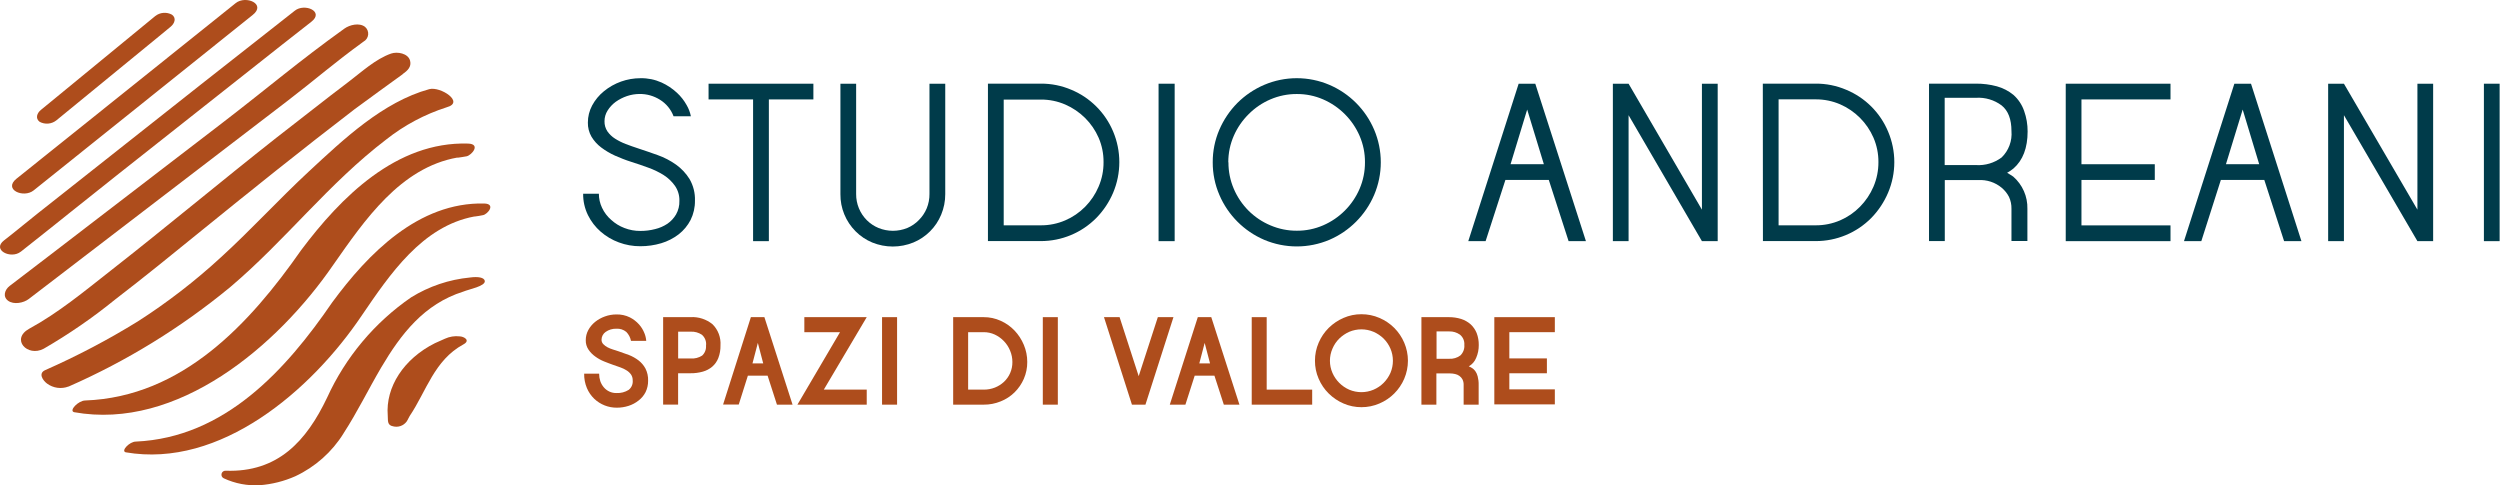
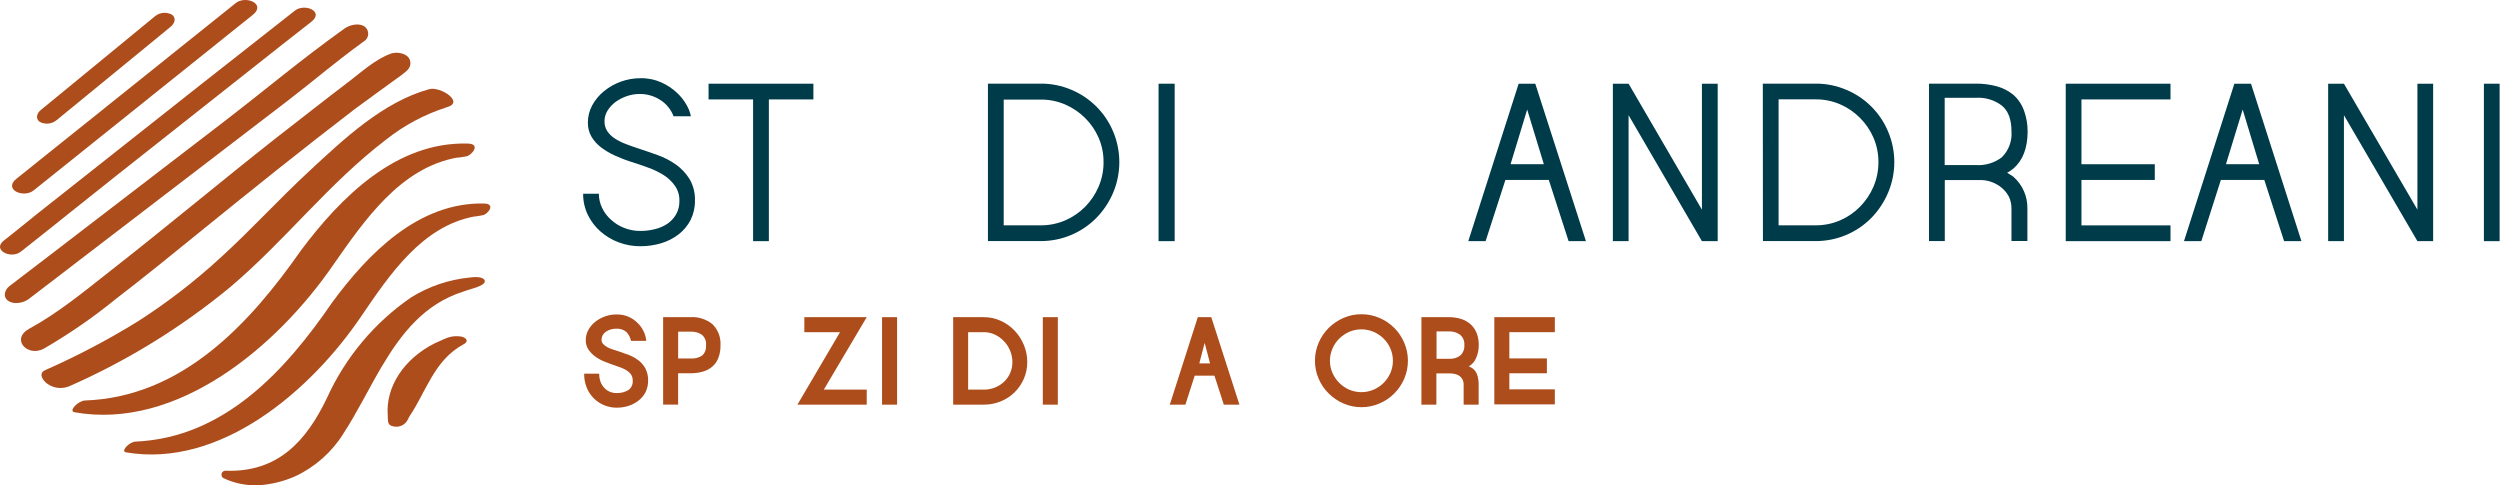
<svg xmlns="http://www.w3.org/2000/svg" width="273" height="53" viewBox="0 0 273 53" fill="none">
  <path d="M49.958 17.202C43.713 18.309 39.811 24.044 36.396 28.918C30.291 37.805 19.372 47.043 8.083 45.01C7.497 44.835 8.563 43.739 9.307 43.733C19.922 43.341 27.298 35.315 32.875 27.33C37.216 21.537 43.267 15.444 51.1 15.678C52.541 15.719 51.522 16.938 50.959 17.067C50.625 17.137 50.291 17.172 49.958 17.225" fill="#AE4D1C" />
  <path d="M51.802 23.64C46.096 24.7 42.558 29.978 39.5 34.46C33.976 42.661 24.052 51.173 13.724 49.392C13.174 49.234 14.152 48.221 14.831 48.221C24.544 47.787 31.234 40.388 36.278 33.019C40.203 27.688 45.698 22.064 52.869 22.222C54.187 22.257 53.261 23.394 52.746 23.493C52.447 23.564 52.16 23.599 51.832 23.646" fill="#AE4D1C" />
  <path d="M37.52 47.319C36.254 49.36 34.422 50.988 32.248 52.006C31.022 52.549 29.712 52.88 28.376 52.984C27.023 53.063 25.673 52.805 24.445 52.235C24.35 52.195 24.273 52.122 24.226 52.031C24.18 51.939 24.168 51.834 24.192 51.734C24.215 51.634 24.274 51.546 24.357 51.485C24.44 51.425 24.541 51.395 24.644 51.403C30.367 51.602 33.461 48.157 35.728 43.406C37.736 39 40.902 35.222 44.89 32.475C46.842 31.265 49.047 30.521 51.334 30.302C52.218 30.184 52.869 30.302 52.939 30.671C53.033 31.256 51.182 31.59 50.596 31.842C46.302 33.19 43.777 36.494 41.633 40.12C40.227 42.51 39.014 45.017 37.503 47.337" fill="#AE4D1C" />
  <path d="M50.174 36.73C50.643 36.73 51.428 37.164 50.602 37.609C47.421 39.331 46.565 42.711 44.743 45.418C44.614 45.617 44.532 45.857 44.392 46.051C44.224 46.269 43.996 46.434 43.736 46.523C43.475 46.613 43.194 46.624 42.927 46.554C42.23 46.437 42.388 45.846 42.342 45.383C42.09 42.255 44.099 39.173 47.497 37.474L48.586 36.988C49.088 36.757 49.643 36.668 50.191 36.73" fill="#AE4D1C" />
  <path d="M6.153 13.145L17.6 3.772C18.151 3.321 18.092 3.356 18.643 2.911C19.059 2.565 19.293 1.979 18.778 1.604C18.493 1.447 18.169 1.378 17.845 1.404C17.521 1.43 17.212 1.55 16.956 1.751L6.118 10.649L4.472 11.997C4.05 12.336 3.822 12.922 4.331 13.303C4.617 13.457 4.942 13.524 5.266 13.496C5.589 13.468 5.898 13.346 6.153 13.145Z" fill="#AE4D1C" />
  <path d="M3.675 20.791L24.636 4.001L27.606 1.623C29.1 0.428 26.833 -0.539 25.737 0.34L4.777 17.13L1.807 19.508C0.313 20.703 2.58 21.676 3.675 20.791Z" fill="#AE4D1C" />
  <path d="M2.263 27.493C5.983 24.564 9.252 21.904 12.972 18.969L30.769 4.909C32.14 3.831 32.632 3.456 33.997 2.379C35.456 1.248 33.253 0.311 32.187 1.172L21.9 9.256L4.103 23.316C2.732 24.394 1.818 25.19 0.447 26.245C-0.924 27.299 1.197 28.33 2.263 27.487" fill="#AE4D1C" />
  <path d="M3.142 32.65L15.579 23.125L31.425 10.992C34.683 8.491 36.352 6.974 39.691 4.548C39.832 4.472 39.953 4.363 40.042 4.23C40.131 4.097 40.187 3.944 40.203 3.785C40.22 3.626 40.198 3.465 40.138 3.316C40.078 3.167 39.983 3.035 39.861 2.932C39.234 2.451 38.186 2.709 37.606 3.125C32.574 6.734 29.293 9.569 24.378 13.342L5.304 27.975L1.057 31.221C0.512 31.637 0.272 32.392 0.887 32.843C1.502 33.295 2.58 33.084 3.142 32.65Z" fill="#AE4D1C" />
  <path d="M43.987 8.075C44.52 7.711 44.948 7.284 44.784 6.639C44.579 5.819 43.384 5.614 42.71 5.848C41 6.446 39.482 7.864 38.071 8.93C35.399 10.945 32.798 13.031 30.144 15.069C24.07 19.855 18.153 24.806 12.06 29.574C9.231 31.794 6.372 34.167 3.203 35.889C1.129 37.026 2.992 39.029 4.773 38.08C7.507 36.499 10.112 34.705 12.564 32.714C15.762 30.259 18.885 27.717 22.013 25.175C27.526 20.699 33.068 16.259 38.709 11.935C39.881 11.056 42.81 8.953 43.981 8.098" fill="#AE4D1C" />
  <path d="M7.497 42.208C13.858 39.415 19.802 35.756 25.16 31.335C31.182 26.238 35.868 20.04 42.178 15.231C44.148 13.672 46.382 12.482 48.774 11.716C50.807 11.171 48.083 9.408 46.876 9.736C41.803 11.13 37.497 15.231 33.754 18.699C30.479 21.739 27.462 25.049 24.152 28.072C21.327 30.677 18.279 33.029 15.043 35.102C11.796 37.104 8.415 38.881 4.925 40.421C4.158 40.772 4.668 41.534 5.136 41.885C5.469 42.131 5.857 42.289 6.267 42.346C6.676 42.402 7.093 42.355 7.48 42.208" fill="#AE4D1C" />
  <path d="M74.19 21.932C74.208 21.35 74.039 20.777 73.709 20.297C73.38 19.832 72.965 19.434 72.485 19.126C71.95 18.792 71.38 18.517 70.786 18.306C70.159 18.077 69.532 17.86 68.912 17.667C68.291 17.474 67.74 17.245 67.154 16.993C66.619 16.752 66.112 16.451 65.643 16.097C65.219 15.777 64.862 15.38 64.588 14.925C64.321 14.459 64.185 13.928 64.196 13.391C64.194 12.739 64.353 12.097 64.659 11.522C64.981 10.922 65.419 10.393 65.947 9.964C67.075 9.042 68.487 8.539 69.943 8.54C70.733 8.525 71.517 8.685 72.239 9.009C72.856 9.289 73.423 9.667 73.92 10.127C74.347 10.52 74.707 10.979 74.987 11.487C75.204 11.861 75.359 12.269 75.443 12.693H73.551C73.269 11.944 72.746 11.309 72.063 10.889C71.398 10.472 70.628 10.254 69.843 10.262C69.375 10.264 68.91 10.341 68.466 10.491C68.028 10.64 67.614 10.851 67.236 11.118C66.885 11.376 66.585 11.698 66.352 12.067C66.129 12.417 66.011 12.823 66.012 13.238C66.001 13.631 66.112 14.017 66.328 14.345C66.552 14.664 66.836 14.935 67.166 15.142C67.536 15.376 67.928 15.572 68.337 15.728C68.788 15.898 69.257 16.068 69.749 16.226C70.405 16.443 71.097 16.677 71.829 16.941C72.535 17.192 73.203 17.539 73.815 17.972C74.412 18.396 74.918 18.936 75.303 19.559C75.713 20.27 75.916 21.082 75.889 21.902C75.901 22.635 75.738 23.36 75.414 24.017C75.099 24.628 74.656 25.164 74.114 25.587C73.543 26.024 72.898 26.354 72.21 26.56C71.468 26.78 70.698 26.891 69.925 26.888C69.125 26.893 68.331 26.752 67.582 26.472C66.854 26.206 66.181 25.809 65.596 25.3C65.018 24.797 64.546 24.183 64.207 23.496C63.85 22.767 63.669 21.964 63.68 21.153H65.397C65.394 21.684 65.513 22.209 65.742 22.688C65.98 23.201 66.326 23.656 66.756 24.023C67.172 24.4 67.654 24.697 68.179 24.896C68.739 25.115 69.336 25.224 69.937 25.218C70.474 25.221 71.01 25.154 71.53 25.019C72.012 24.906 72.471 24.707 72.883 24.433C73.269 24.167 73.591 23.819 73.827 23.414C74.081 22.962 74.207 22.45 74.19 21.932Z" fill="#003B4A" />
  <path d="M77.375 10.857V9.141H88.822V10.857H83.96V26.334H82.237V10.857H77.375Z" fill="#003B4A" />
-   <path d="M93.49 21.197C93.487 21.726 93.589 22.251 93.79 22.741C93.991 23.23 94.287 23.675 94.662 24.05C95.025 24.41 95.455 24.697 95.927 24.893C96.939 25.307 98.073 25.307 99.085 24.893C99.559 24.692 99.987 24.397 100.344 24.026C100.706 23.663 100.995 23.234 101.194 22.761C101.401 22.258 101.505 21.718 101.498 21.173V9.141H103.221V21.197C103.225 21.969 103.073 22.734 102.775 23.446C102.494 24.127 102.081 24.745 101.56 25.265C101.039 25.786 100.421 26.199 99.741 26.481C98.3 27.067 96.688 27.067 95.248 26.481C94.568 26.198 93.951 25.784 93.432 25.262C92.899 24.729 92.478 24.095 92.193 23.397C91.908 22.699 91.766 21.951 91.774 21.197V9.141H93.49V21.197Z" fill="#003B4A" />
  <path d="M107.883 9.133H113.659C114.806 9.126 115.943 9.355 116.998 9.807C119.056 10.67 120.693 12.306 121.556 14.364C122.001 15.421 122.23 16.557 122.23 17.703C122.23 18.85 122.001 19.986 121.556 21.043C121.122 22.067 120.5 23.001 119.722 23.796C118.93 24.599 117.985 25.235 116.945 25.67C115.904 26.104 114.787 26.328 113.659 26.327H107.883V9.133ZM113.659 24.605C114.573 24.61 115.479 24.427 116.319 24.066C117.135 23.716 117.875 23.21 118.498 22.578C119.123 21.945 119.622 21.2 119.968 20.381C120.331 19.535 120.515 18.624 120.507 17.703C120.516 16.787 120.332 15.879 119.968 15.038C119.618 14.235 119.119 13.506 118.498 12.888C117.87 12.264 117.131 11.764 116.319 11.412C115.479 11.05 114.573 10.867 113.659 10.873H109.605V24.605H113.659Z" fill="#003B4A" />
  <path d="M126.516 9.141H128.273V26.334H126.516V9.141Z" fill="#003B4A" />
-   <path d="M132.43 17.73C132.422 16.506 132.668 15.294 133.15 14.169C133.619 13.077 134.289 12.084 135.125 11.239C135.967 10.402 136.961 9.732 138.054 9.265C139.178 8.786 140.388 8.539 141.61 8.539C142.832 8.539 144.041 8.786 145.166 9.265C147.366 10.206 149.119 11.961 150.057 14.163C150.536 15.289 150.783 16.5 150.783 17.724C150.783 18.949 150.536 20.16 150.057 21.286C149.116 23.488 147.365 25.244 145.166 26.19C144.04 26.665 142.831 26.91 141.61 26.91C140.388 26.91 139.179 26.665 138.054 26.19C135.851 25.247 134.097 23.49 133.156 21.286C132.672 20.163 132.425 18.953 132.43 17.73ZM134.146 17.73C134.141 18.725 134.34 19.71 134.732 20.624C135.113 21.514 135.659 22.323 136.343 23.009C137.028 23.69 137.837 24.233 138.727 24.608C139.64 25 140.623 25.199 141.615 25.194C142.603 25.2 143.58 25.001 144.486 24.608C146.276 23.835 147.702 22.405 148.47 20.613C148.862 19.698 149.061 18.713 149.055 17.719C149.062 16.73 148.862 15.75 148.47 14.842C147.696 13.055 146.272 11.629 144.486 10.853C143.58 10.46 142.603 10.26 141.615 10.267C140.623 10.261 139.64 10.461 138.727 10.853C137.838 11.234 137.031 11.783 136.349 12.47C135.67 13.143 135.123 13.938 134.738 14.813C134.334 15.728 134.126 16.718 134.129 17.719L134.146 17.73Z" fill="#003B4A" />
  <path d="M173.183 26.334H171.291L169.129 19.65H164.39L162.228 26.334H160.336L165.837 9.141H167.653L173.183 26.334ZM166.768 11.964L164.952 17.934H168.59L166.768 11.964Z" fill="#003B4A" />
  <path d="M185.85 9.141H187.572V26.334H185.85L177.841 12.579V26.334H176.125V9.141H177.841L185.85 22.896V9.141Z" fill="#003B4A" />
  <path d="M192.5 9.133H198.27C199.42 9.125 200.558 9.355 201.615 9.807C203.678 10.665 205.318 12.303 206.179 14.364C206.627 15.421 206.859 16.556 206.859 17.703C206.859 18.851 206.627 19.987 206.179 21.043C205.745 22.066 205.126 22.999 204.351 23.796C203.558 24.599 202.613 25.237 201.571 25.671C200.529 26.106 199.411 26.328 198.282 26.327H192.512L192.5 9.133ZM198.27 24.605C199.186 24.61 200.094 24.427 200.936 24.066C201.75 23.716 202.489 23.21 203.109 22.578C203.735 21.944 204.235 21.199 204.585 20.381C204.946 19.534 205.129 18.623 205.124 17.703C205.13 16.787 204.947 15.88 204.585 15.038C203.876 13.403 202.571 12.098 200.936 11.388C200.094 11.027 199.186 10.844 198.27 10.849H194.222V24.605H198.27Z" fill="#003B4A" />
  <path d="M210.648 9.133H215.763C216.538 9.127 217.31 9.225 218.059 9.426C218.719 9.608 219.333 9.925 219.863 10.357C220.398 10.833 220.801 11.438 221.035 12.115C221.291 12.833 221.419 13.59 221.416 14.353C221.416 16.151 220.9 17.505 219.869 18.401C219.654 18.578 219.422 18.735 219.178 18.869C219.295 18.934 219.406 18.998 219.512 19.069C219.617 19.139 219.729 19.203 219.846 19.285C220.346 19.722 220.743 20.263 221.011 20.87C221.278 21.478 221.408 22.137 221.392 22.8V26.315H219.652V22.8C219.663 22.352 219.571 21.907 219.383 21.5C219.186 21.118 218.915 20.78 218.586 20.504C217.873 19.909 216.959 19.61 216.032 19.666H212.371V26.327H210.648V9.133ZM218.586 17.188C218.965 16.817 219.257 16.367 219.441 15.869C219.626 15.372 219.698 14.84 219.652 14.312C219.652 13.023 219.295 12.086 218.575 11.511C217.77 10.91 216.777 10.615 215.774 10.68H212.359V18.026H215.774C216.782 18.092 217.779 17.795 218.586 17.188Z" fill="#003B4A" />
  <path d="M225.578 9.141H237.019V10.857H227.295V17.934H235.303V19.65H227.295V24.612H237.019V26.334H225.578V9.141Z" fill="#003B4A" />
  <path d="M251.316 26.334H249.424L247.262 19.65H242.517L240.384 26.334H238.492L243.993 9.141H245.809L251.316 26.334ZM244.901 11.964L243.073 17.934H246.705L244.901 11.964Z" fill="#003B4A" />
  <path d="M263.982 9.141H265.699V26.334H263.982L255.957 12.579V26.334H254.234V9.141H255.957L263.982 22.896V9.141Z" fill="#003B4A" />
  <path d="M271.242 9.141H272.959V26.334H271.242V9.141Z" fill="#003B4A" />
  <path d="M69.091 41.537C69.098 41.311 69.034 41.088 68.91 40.899C68.78 40.717 68.615 40.563 68.424 40.447C68.207 40.31 67.975 40.198 67.732 40.114L66.924 39.832C66.631 39.733 66.338 39.61 65.969 39.469C65.628 39.333 65.305 39.153 65.008 38.936C64.716 38.732 64.464 38.475 64.264 38.18C64.058 37.875 63.954 37.512 63.965 37.144C63.964 36.764 64.057 36.389 64.235 36.054C64.424 35.704 64.681 35.395 64.991 35.146C65.308 34.895 65.664 34.697 66.045 34.56C66.449 34.412 66.875 34.337 67.305 34.337C67.818 34.322 68.327 34.432 68.787 34.66C69.163 34.852 69.501 35.112 69.783 35.427C70.032 35.707 70.23 36.028 70.368 36.376C70.479 36.645 70.546 36.93 70.568 37.22H68.904C68.833 36.853 68.655 36.515 68.394 36.247C68.09 35.994 67.7 35.869 67.305 35.896C66.886 35.881 66.475 36.005 66.133 36.247C65.999 36.341 65.888 36.465 65.811 36.61C65.734 36.754 65.691 36.915 65.688 37.079C65.684 37.17 65.698 37.262 65.73 37.347C65.763 37.433 65.812 37.511 65.875 37.577C66.011 37.715 66.167 37.832 66.338 37.923C66.525 38.02 66.722 38.101 66.924 38.163L67.51 38.35C67.891 38.479 68.277 38.614 68.681 38.766C69.054 38.913 69.405 39.11 69.724 39.352C70.036 39.59 70.293 39.892 70.48 40.237C70.69 40.651 70.791 41.113 70.773 41.578C70.779 42.008 70.684 42.433 70.497 42.82C70.315 43.178 70.055 43.49 69.736 43.734C69.41 43.995 69.038 44.193 68.64 44.32C68.224 44.454 67.789 44.521 67.352 44.519C66.437 44.524 65.555 44.176 64.891 43.547C64.547 43.215 64.273 42.816 64.088 42.375C63.881 41.878 63.78 41.343 63.79 40.805H65.424C65.424 41.083 65.468 41.36 65.553 41.625C65.638 41.869 65.767 42.096 65.934 42.293C66.105 42.496 66.319 42.658 66.562 42.767C66.804 42.876 67.068 42.928 67.334 42.92C67.798 42.942 68.258 42.822 68.652 42.574C68.806 42.452 68.928 42.293 69.004 42.112C69.081 41.931 69.111 41.733 69.091 41.537Z" fill="#AE4D1C" />
  <path d="M72.414 34.63H75.413C76.281 34.582 77.136 34.86 77.809 35.41C78.112 35.709 78.345 36.071 78.495 36.469C78.644 36.867 78.706 37.293 78.677 37.718C78.689 38.188 78.609 38.655 78.442 39.094C78.302 39.458 78.074 39.782 77.78 40.038C77.48 40.292 77.128 40.477 76.749 40.582C76.315 40.704 75.865 40.764 75.413 40.758H74.049V44.185H72.414V34.63ZM77.101 37.724C77.126 37.506 77.098 37.285 77.018 37.081C76.938 36.877 76.81 36.695 76.644 36.552C76.285 36.315 75.861 36.197 75.431 36.218H74.054V39.147H75.431C75.868 39.178 76.304 39.067 76.673 38.831C76.824 38.691 76.94 38.519 77.013 38.327C77.087 38.135 77.114 37.928 77.095 37.724H77.101Z" fill="#AE4D1C" />
-   <path d="M86.547 44.188H84.843L83.823 41.024H81.667L80.671 44.176H78.961L81.996 34.633H83.472L86.547 44.188ZM82.171 39.683H83.343L82.757 37.445L82.171 39.683Z" fill="#AE4D1C" />
  <path d="M87.834 34.633H94.647L89.96 42.547H94.647V44.188H87.078L91.73 36.273H87.834V34.633Z" fill="#AE4D1C" />
  <path d="M96.32 34.633H97.961V44.188H96.32V34.633Z" fill="#AE4D1C" />
  <path d="M104.086 34.633H107.413C108.056 34.628 108.692 34.764 109.276 35.031C109.845 35.285 110.358 35.647 110.788 36.097C111.218 36.551 111.561 37.079 111.801 37.656C112.051 38.249 112.179 38.887 112.176 39.53C112.182 40.163 112.054 40.79 111.801 41.37C111.561 41.922 111.217 42.424 110.788 42.846C110.354 43.272 109.841 43.606 109.276 43.83C108.685 44.073 108.052 44.194 107.413 44.188H104.086V34.633ZM107.413 42.547C107.832 42.553 108.248 42.477 108.638 42.325C109.006 42.179 109.343 41.967 109.634 41.698C109.92 41.428 110.149 41.103 110.307 40.743C110.475 40.361 110.559 39.947 110.553 39.53C110.554 39.108 110.47 38.69 110.307 38.3C110.151 37.913 109.922 37.559 109.634 37.257C109.349 36.958 109.011 36.714 108.638 36.537C108.254 36.36 107.836 36.27 107.413 36.273H105.72V42.547H107.413Z" fill="#AE4D1C" />
  <path d="M113.875 34.633H115.515V44.188H113.875V34.633Z" fill="#AE4D1C" />
-   <path d="M120.555 34.633H122.259L124.345 41.077L126.436 34.633H128.141L125.083 44.188H123.607L120.555 34.633Z" fill="#AE4D1C" />
  <path d="M135.346 44.188H133.641L132.616 41.024H130.46L129.447 44.188H127.742L130.8 34.633H132.271L135.346 44.188ZM130.964 39.683H132.136L131.55 37.445L130.964 39.683Z" fill="#AE4D1C" />
-   <path d="M143.29 42.547V44.188H136.688V34.633H138.322V42.547H143.29Z" fill="#AE4D1C" />
  <path d="M143.594 39.392C143.591 38.715 143.729 38.044 143.998 37.423C144.256 36.819 144.628 36.27 145.094 35.806C145.561 35.347 146.109 34.977 146.71 34.717C147.327 34.447 147.994 34.309 148.667 34.313C149.344 34.31 150.014 34.447 150.635 34.717C151.855 35.233 152.826 36.204 153.342 37.423C153.608 38.045 153.746 38.715 153.746 39.392C153.746 40.068 153.608 40.738 153.342 41.36C152.823 42.576 151.853 43.544 150.635 44.061C150.014 44.33 149.344 44.468 148.667 44.465C147.994 44.468 147.327 44.331 146.71 44.061C146.108 43.802 145.559 43.433 145.094 42.971C144.627 42.511 144.255 41.963 143.998 41.36C143.727 40.739 143.59 40.069 143.594 39.392ZM145.228 39.392C145.227 39.849 145.321 40.302 145.504 40.721C145.863 41.541 146.517 42.196 147.337 42.555C147.757 42.733 148.208 42.824 148.664 42.824C149.12 42.824 149.571 42.733 149.991 42.555C150.402 42.38 150.776 42.127 151.092 41.811C151.404 41.496 151.656 41.127 151.836 40.721C152.014 40.302 152.106 39.85 152.106 39.395C152.106 38.939 152.014 38.487 151.836 38.068C151.66 37.659 151.407 37.287 151.092 36.972C150.773 36.661 150.4 36.411 149.991 36.234C149.571 36.056 149.12 35.965 148.664 35.965C148.208 35.965 147.757 36.056 147.337 36.234C146.934 36.414 146.565 36.664 146.248 36.972C145.929 37.287 145.677 37.661 145.504 38.074C145.321 38.489 145.228 38.938 145.228 39.392Z" fill="#AE4D1C" />
  <path d="M155.219 34.633H158.218C158.675 34.63 159.129 34.697 159.566 34.832C159.946 34.955 160.296 35.154 160.597 35.418C160.883 35.684 161.107 36.01 161.253 36.373C161.412 36.792 161.489 37.237 161.481 37.685C161.485 38.162 161.39 38.635 161.2 39.074C161.045 39.467 160.76 39.796 160.392 40.005C160.514 40.055 160.631 40.116 160.743 40.187C160.883 40.273 161.004 40.387 161.1 40.52C161.225 40.697 161.315 40.896 161.364 41.106C161.441 41.407 161.477 41.716 161.469 42.026V44.188H159.829V42.014C159.835 41.811 159.79 41.61 159.7 41.428C159.62 41.278 159.505 41.147 159.366 41.048C159.226 40.948 159.066 40.878 158.898 40.843C158.721 40.801 158.54 40.779 158.359 40.778H156.853V44.188H155.219V34.633ZM159.905 37.662C159.922 37.45 159.886 37.238 159.803 37.043C159.719 36.848 159.589 36.676 159.425 36.543C159.083 36.301 158.672 36.177 158.253 36.191H156.871V39.179H158.253C158.69 39.206 159.121 39.077 159.472 38.816C159.626 38.668 159.744 38.487 159.819 38.288C159.894 38.088 159.924 37.874 159.905 37.662Z" fill="#AE4D1C" />
  <path d="M163.18 34.633H169.788V36.273H164.82V39.138H168.921V40.761H164.82V42.518H169.788V44.158H163.18V34.633Z" fill="#AE4D1C" />
</svg>